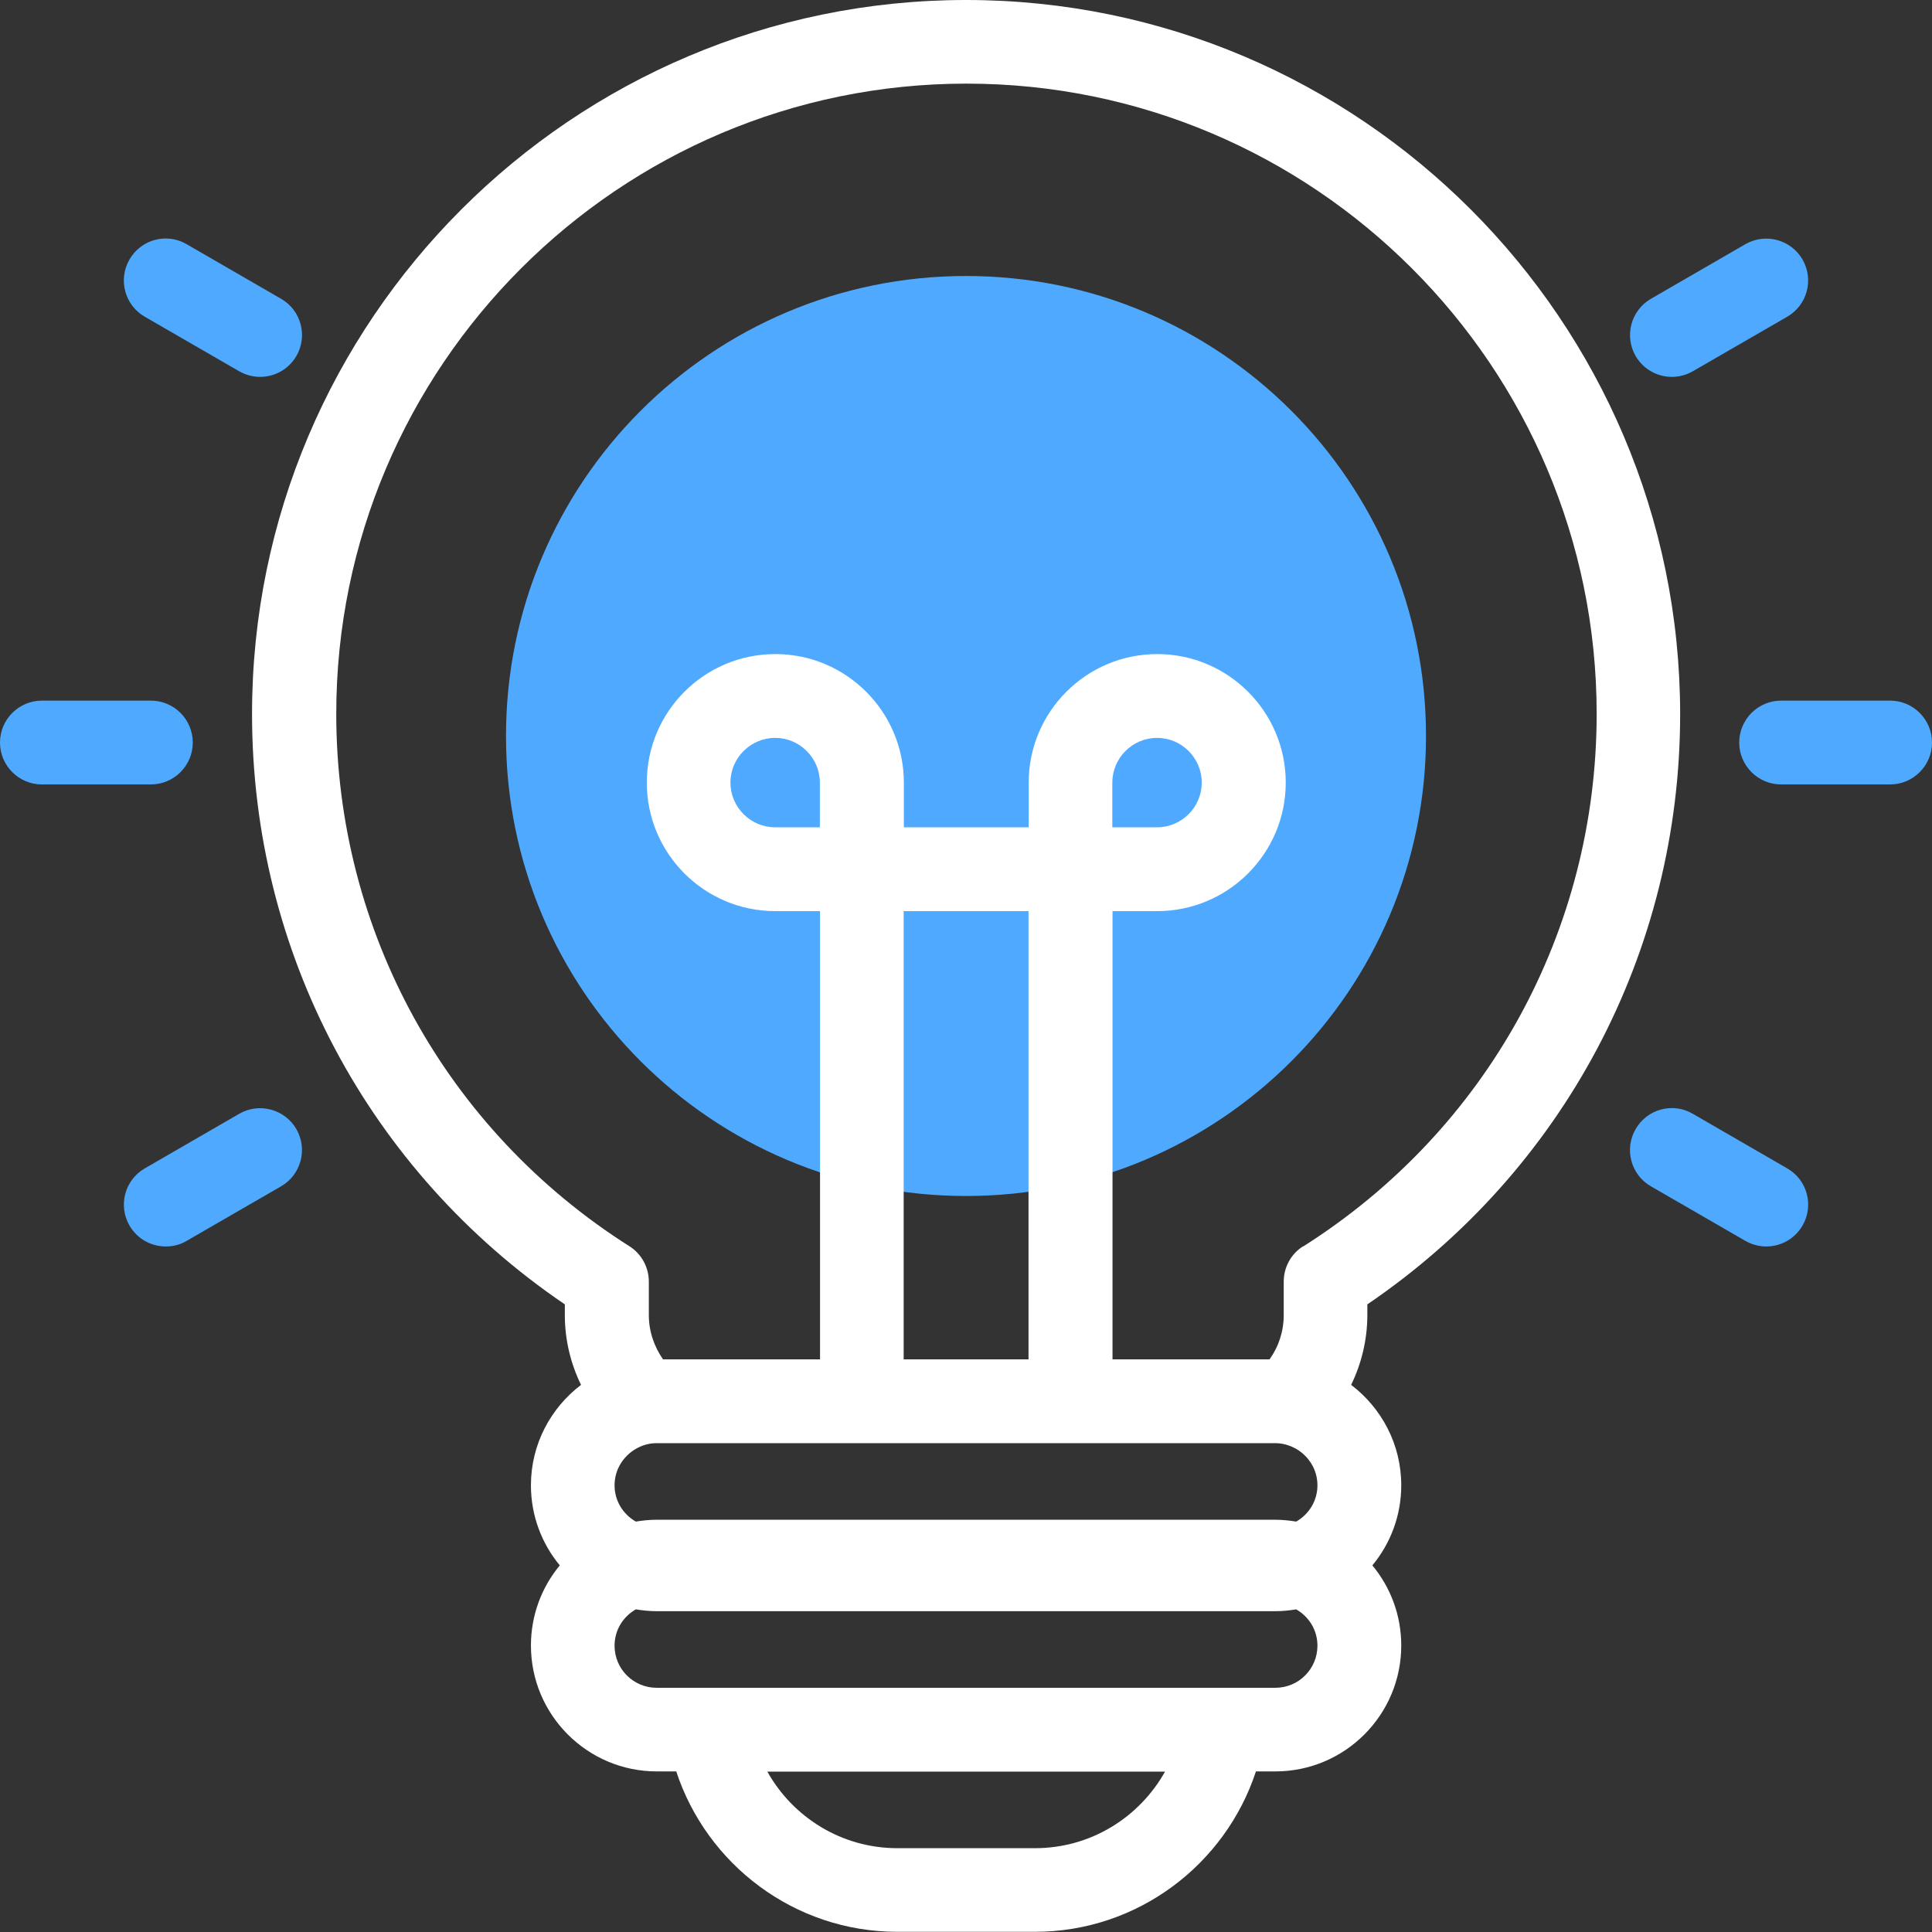
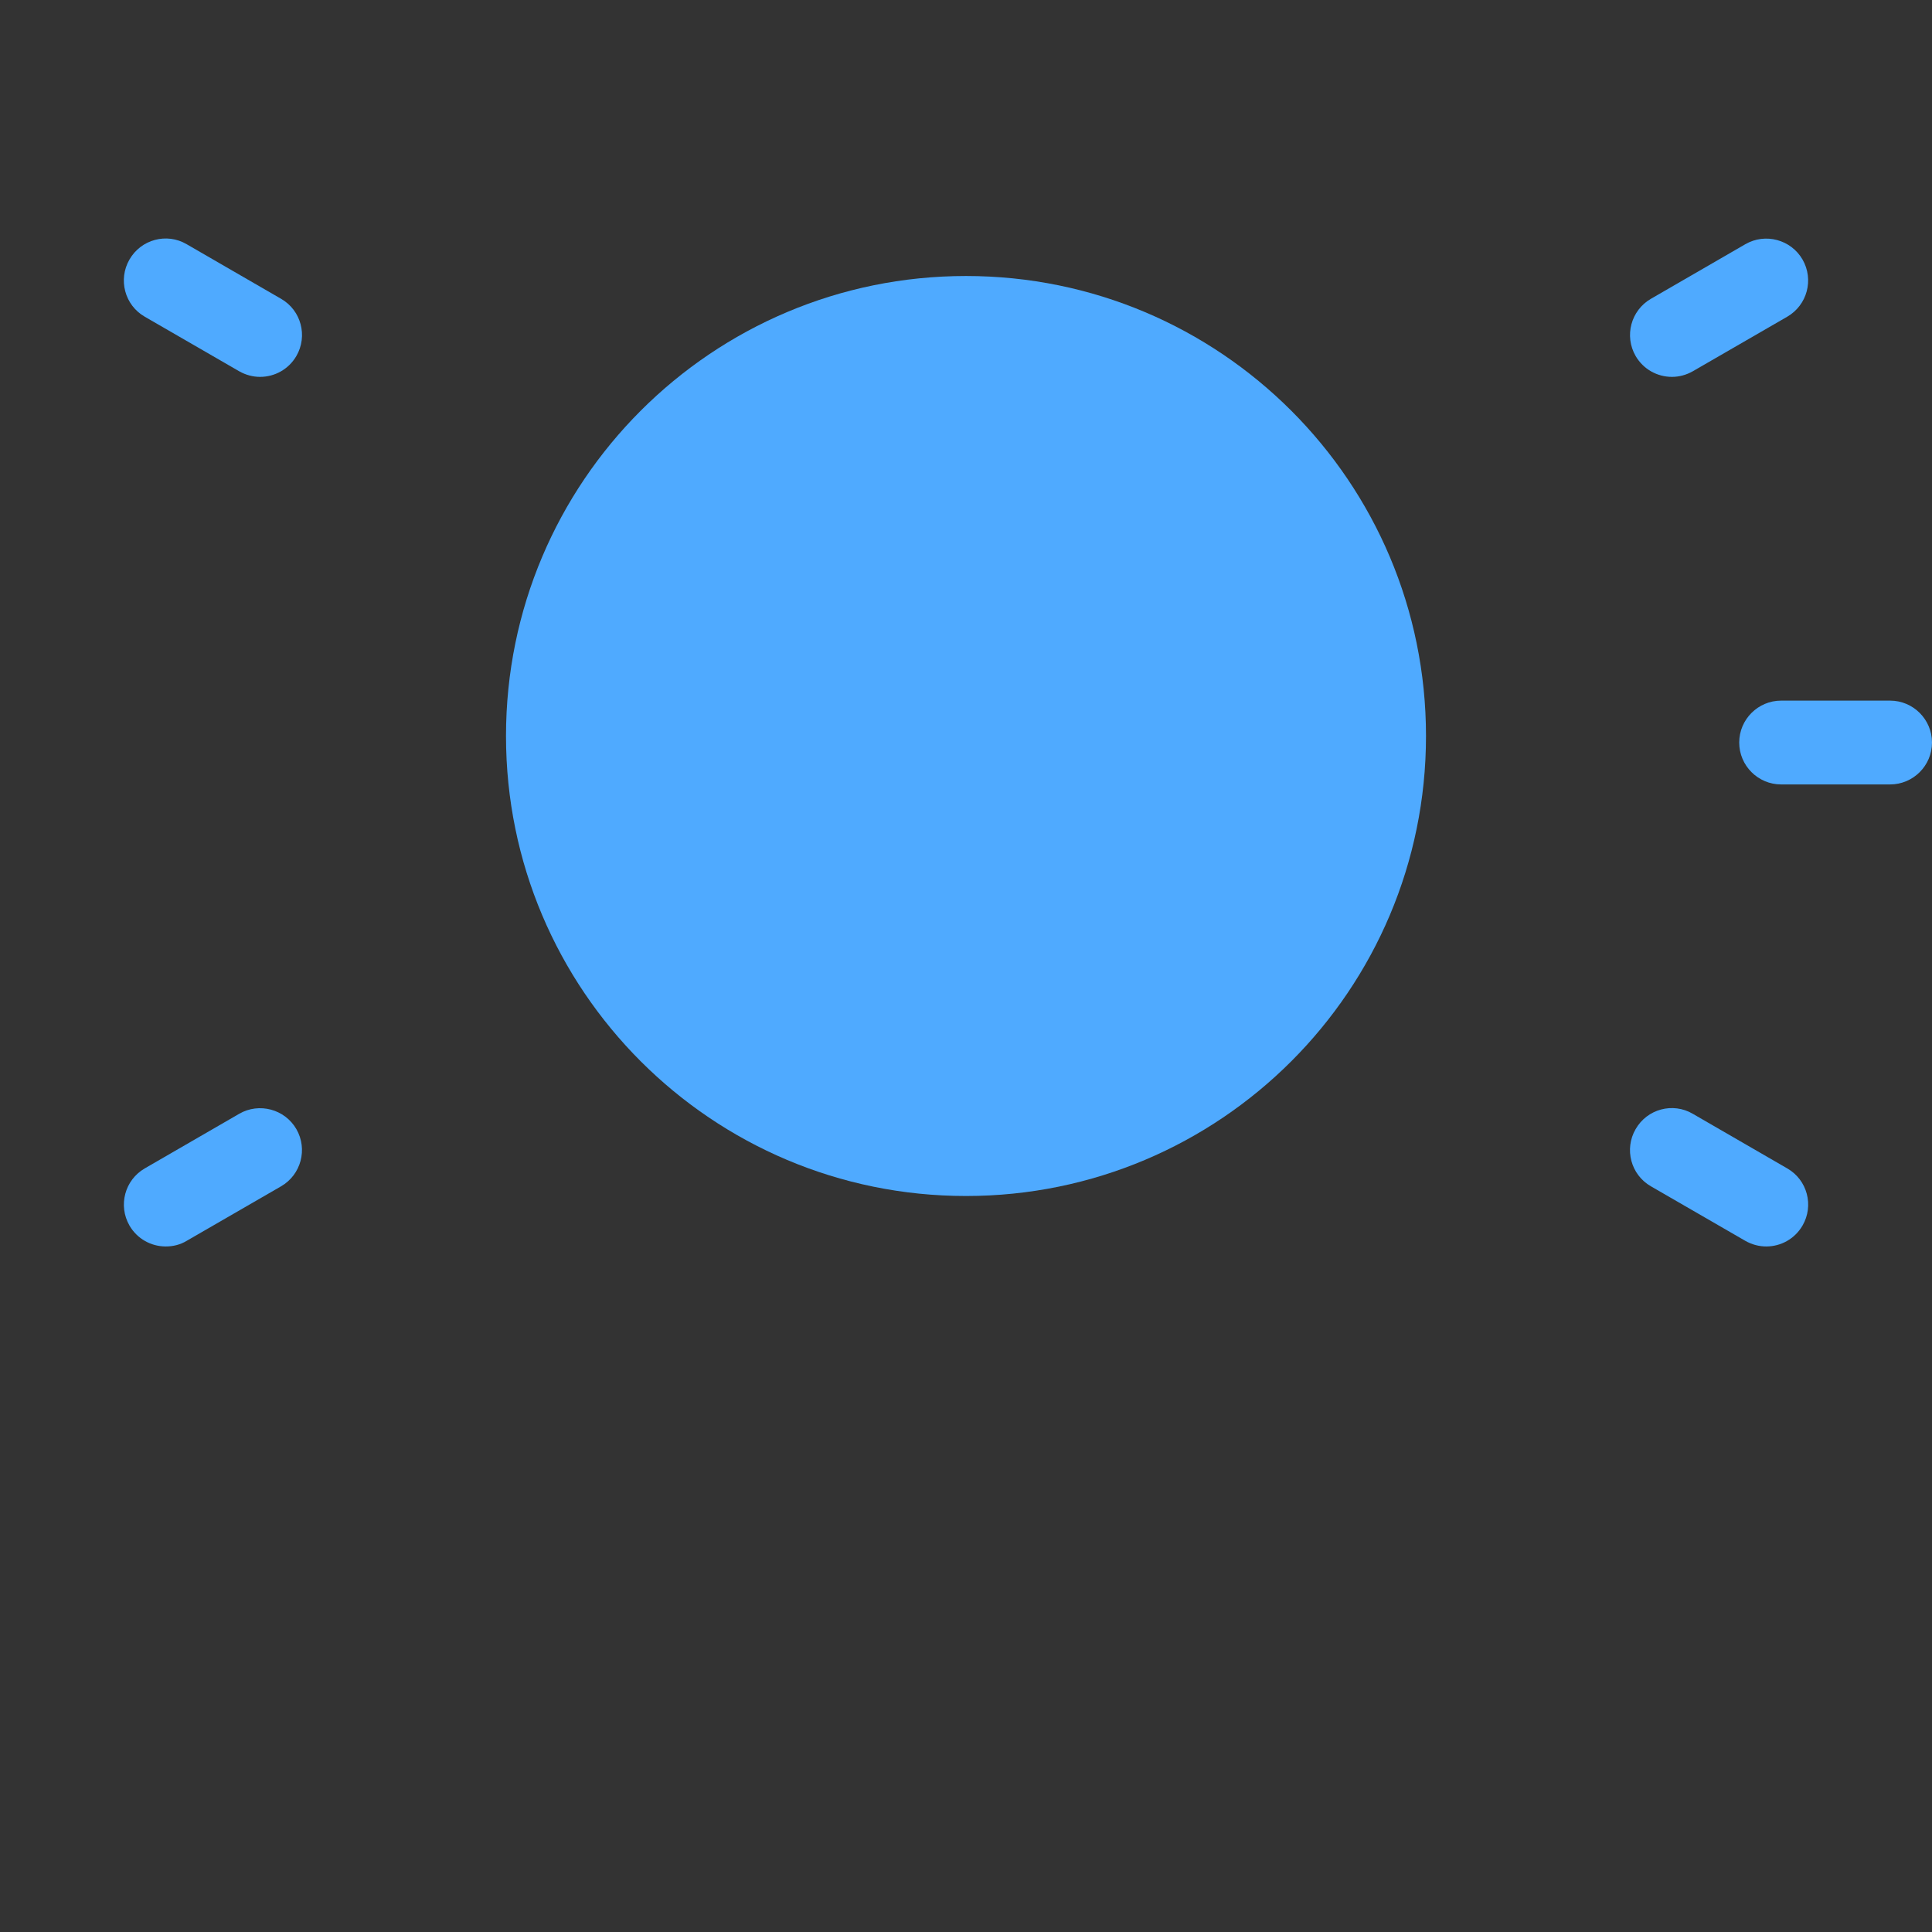
<svg xmlns="http://www.w3.org/2000/svg" width="42" height="42" viewBox="0 0 42 42" fill="none">
  <rect x="0" y="0" width="42" height="42" fill="#333333" stroke="none" />
  <g clip-path="url(#clip0_784_3427)">
    <path d="M31 16C31 10.476 26.524 6 21 6C15.476 6 11 10.476 11 16C11 21.524 15.476 26 21 26C26.524 26 31 21.524 31 16Z" fill="#4FAAFF" />
-     <path d="M29.725 28.356C33.99 25.457 36.525 20.694 36.525 15.523C36.521 6.962 29.559 0 21.002 0C12.445 0 5.479 6.962 5.479 15.523C5.479 20.698 8.01 25.457 12.279 28.356V28.587C12.279 29.134 12.408 29.648 12.631 30.106C11.971 30.608 11.542 31.398 11.542 32.289C11.542 32.949 11.777 33.556 12.169 34.03C11.777 34.504 11.542 35.111 11.542 35.772C11.542 37.282 12.769 38.509 14.279 38.509H14.701C15.365 40.53 17.268 41.996 19.508 41.996H22.496C24.736 41.996 26.639 40.53 27.303 38.509H27.725C29.235 38.509 30.462 37.282 30.462 35.772C30.462 35.111 30.227 34.504 29.834 34.03C30.227 33.556 30.462 32.949 30.462 32.289C30.462 31.398 30.033 30.608 29.373 30.106C29.596 29.644 29.725 29.13 29.725 28.583V28.352V28.356ZM22.496 40.178H19.508C18.293 40.178 17.236 39.505 16.681 38.513H25.327C24.772 39.505 23.715 40.178 22.5 40.178H22.496ZM27.725 36.691H14.275C13.769 36.691 13.36 36.282 13.36 35.776C13.36 35.435 13.546 35.144 13.822 34.986C13.972 35.01 14.121 35.026 14.275 35.026H27.725C27.878 35.026 28.032 35.01 28.178 34.986C28.454 35.144 28.64 35.435 28.64 35.776C28.64 36.282 28.231 36.691 27.725 36.691ZM28.178 33.078C28.028 33.054 27.878 33.038 27.725 33.038H14.275C14.121 33.038 13.968 33.054 13.822 33.078C13.546 32.92 13.36 32.629 13.36 32.289C13.36 31.948 13.55 31.653 13.826 31.495C13.96 31.418 14.109 31.373 14.275 31.373H27.725C27.887 31.373 28.041 31.422 28.174 31.495C28.45 31.653 28.64 31.948 28.64 32.289C28.64 32.629 28.454 32.92 28.178 33.078ZM24.181 17.985V17.013C24.181 16.478 24.618 16.041 25.153 16.041C25.688 16.041 26.125 16.478 26.125 17.013C26.125 17.548 25.688 17.985 25.153 17.985H24.181ZM19.645 19.807H22.359V29.551H19.645V19.807ZM17.823 17.985H16.851C16.317 17.985 15.879 17.548 15.879 17.013C15.879 16.478 16.317 16.041 16.851 16.041C17.386 16.041 17.823 16.478 17.823 17.013V17.985ZM28.328 27.093C28.065 27.259 27.907 27.55 27.907 27.862V28.587C27.907 28.948 27.794 29.28 27.599 29.551H24.185V19.807H25.157C26.696 19.807 27.951 18.556 27.951 17.013C27.951 15.47 26.696 14.219 25.157 14.219C23.618 14.219 22.363 15.47 22.363 17.013V17.985H19.649V17.013C19.649 15.474 18.398 14.219 16.855 14.219C15.312 14.219 14.061 15.47 14.061 17.013C14.061 18.556 15.312 19.807 16.855 19.807H17.827V29.551H14.413C14.223 29.276 14.105 28.948 14.105 28.587V27.862C14.105 27.55 13.947 27.259 13.684 27.093C9.691 24.562 7.31 20.233 7.31 15.519C7.31 7.966 13.453 1.818 21.01 1.818C28.567 1.818 34.71 7.962 34.71 15.519C34.71 20.233 32.329 24.562 28.336 27.093H28.328Z" fill="white" />
-     <path d="M3.28 17.053H0.911C0.409 17.053 0 16.644 0 16.142C0 15.64 0.409 15.231 0.911 15.231H3.28C3.782 15.231 4.191 15.64 4.191 16.142C4.191 16.644 3.782 17.053 3.28 17.053Z" fill="#4FAAFF" />
    <path d="M41.089 17.053H38.72C38.218 17.053 37.809 16.644 37.809 16.142C37.809 15.64 38.218 15.231 38.72 15.231H41.089C41.591 15.231 42 15.64 42 16.142C42 16.644 41.591 17.053 41.089 17.053Z" fill="#4FAAFF" />
    <path d="M3.604 27.097C3.288 27.097 2.985 26.935 2.815 26.643C2.564 26.206 2.713 25.651 3.147 25.4L5.2 24.213C5.633 23.962 6.192 24.112 6.443 24.546C6.694 24.983 6.544 25.538 6.111 25.789L4.058 26.975C3.916 27.061 3.758 27.097 3.604 27.097Z" fill="#4FAAFF" />
    <path d="M36.347 8.193C36.031 8.193 35.727 8.031 35.557 7.739C35.306 7.302 35.456 6.747 35.889 6.496L37.942 5.309C38.376 5.058 38.934 5.208 39.185 5.641C39.437 6.079 39.287 6.633 38.853 6.885L36.8 8.071C36.658 8.152 36.501 8.193 36.347 8.193Z" fill="#4FAAFF" />
    <path d="M38.396 27.097C38.242 27.097 38.084 27.056 37.942 26.975L35.889 25.789C35.452 25.538 35.306 24.979 35.557 24.546C35.808 24.108 36.367 23.958 36.8 24.213L38.853 25.4C39.291 25.651 39.437 26.21 39.185 26.643C39.015 26.935 38.712 27.097 38.396 27.097Z" fill="#4FAAFF" />
    <path d="M5.653 8.193C5.5 8.193 5.342 8.152 5.2 8.071L3.147 6.885C2.709 6.633 2.564 6.075 2.815 5.641C3.066 5.204 3.625 5.054 4.058 5.309L6.111 6.496C6.548 6.747 6.694 7.306 6.443 7.739C6.273 8.031 5.969 8.193 5.653 8.193Z" fill="#4FAAFF" />
  </g>
  <defs>
    <clipPath id="clip0_784_3427">
      <rect width="42" height="42" fill="white" />
    </clipPath>
  </defs>
</svg>